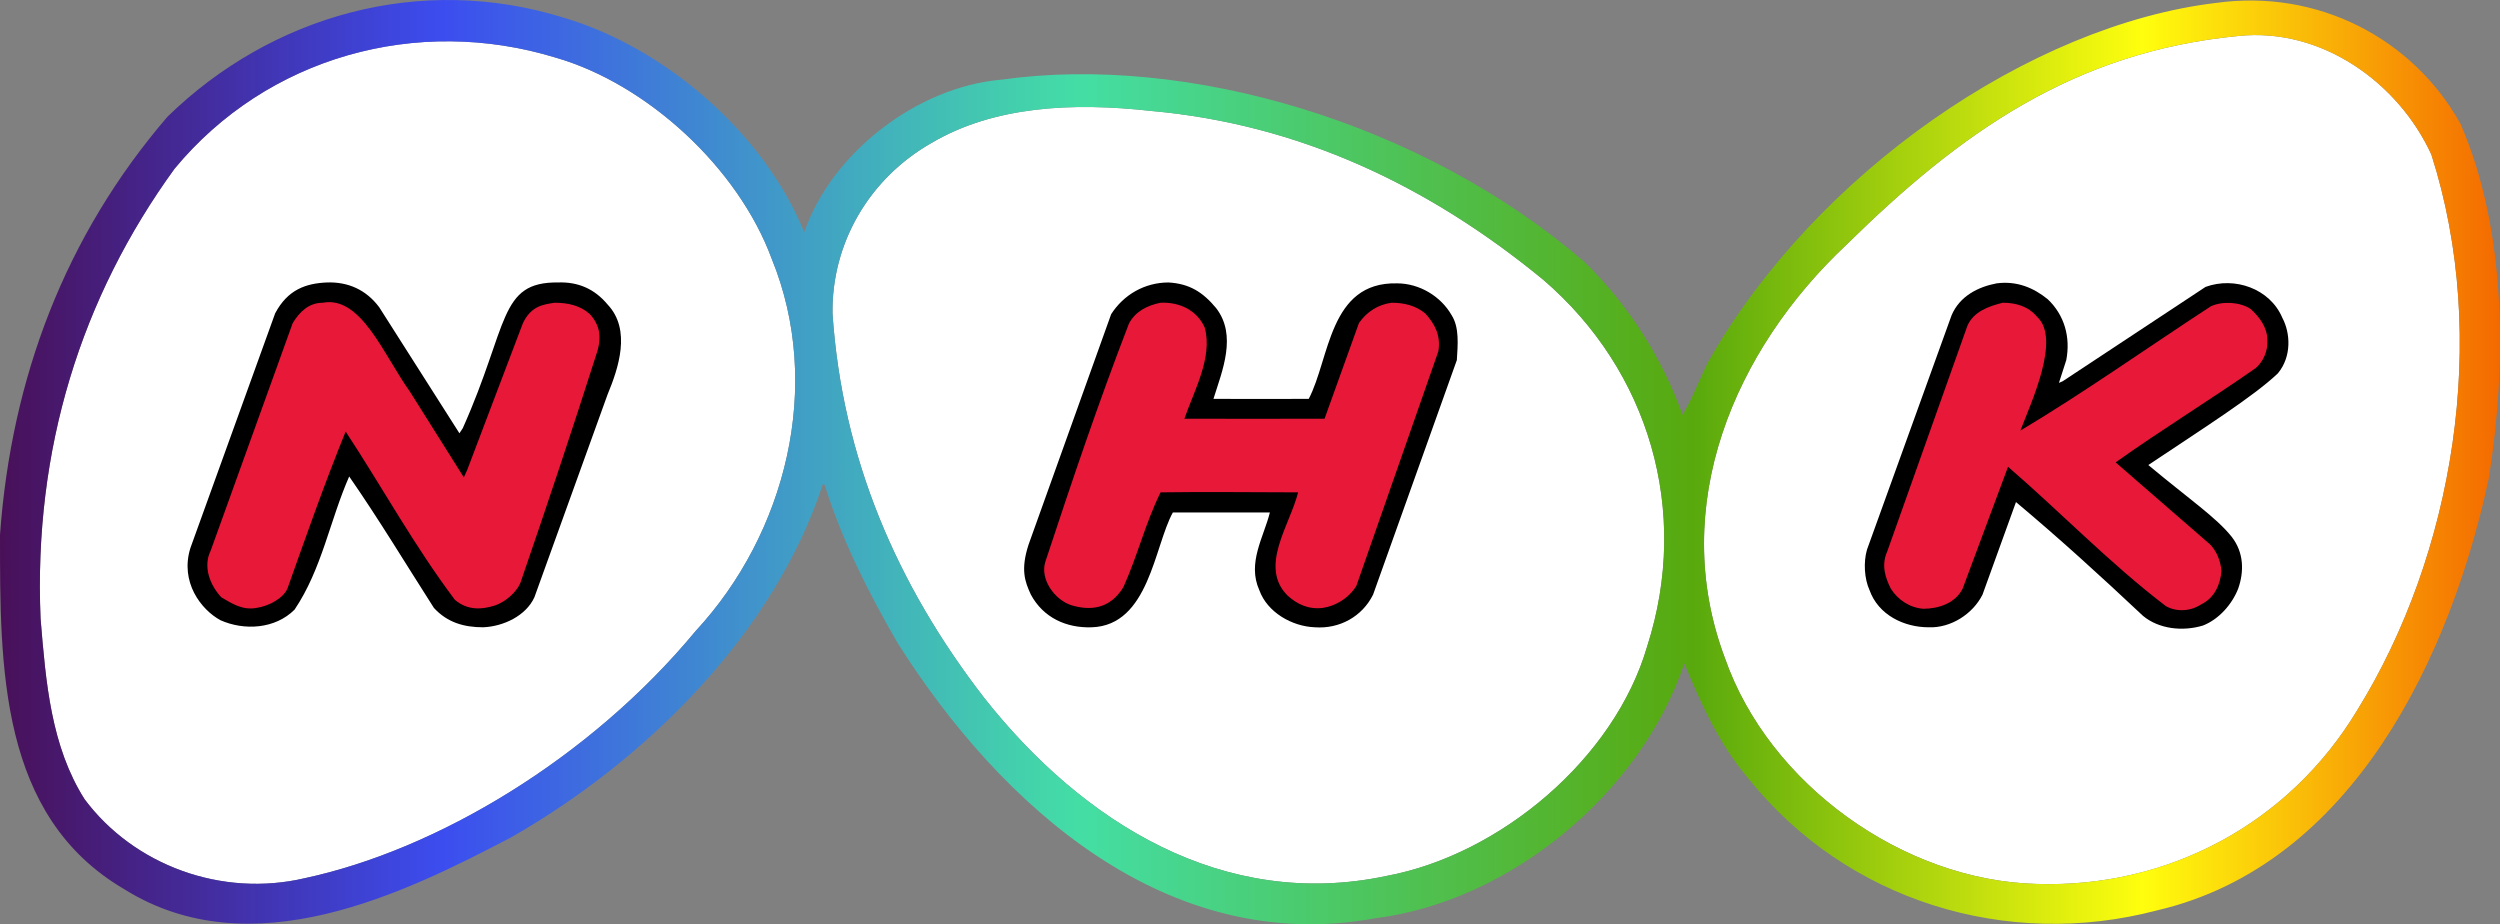
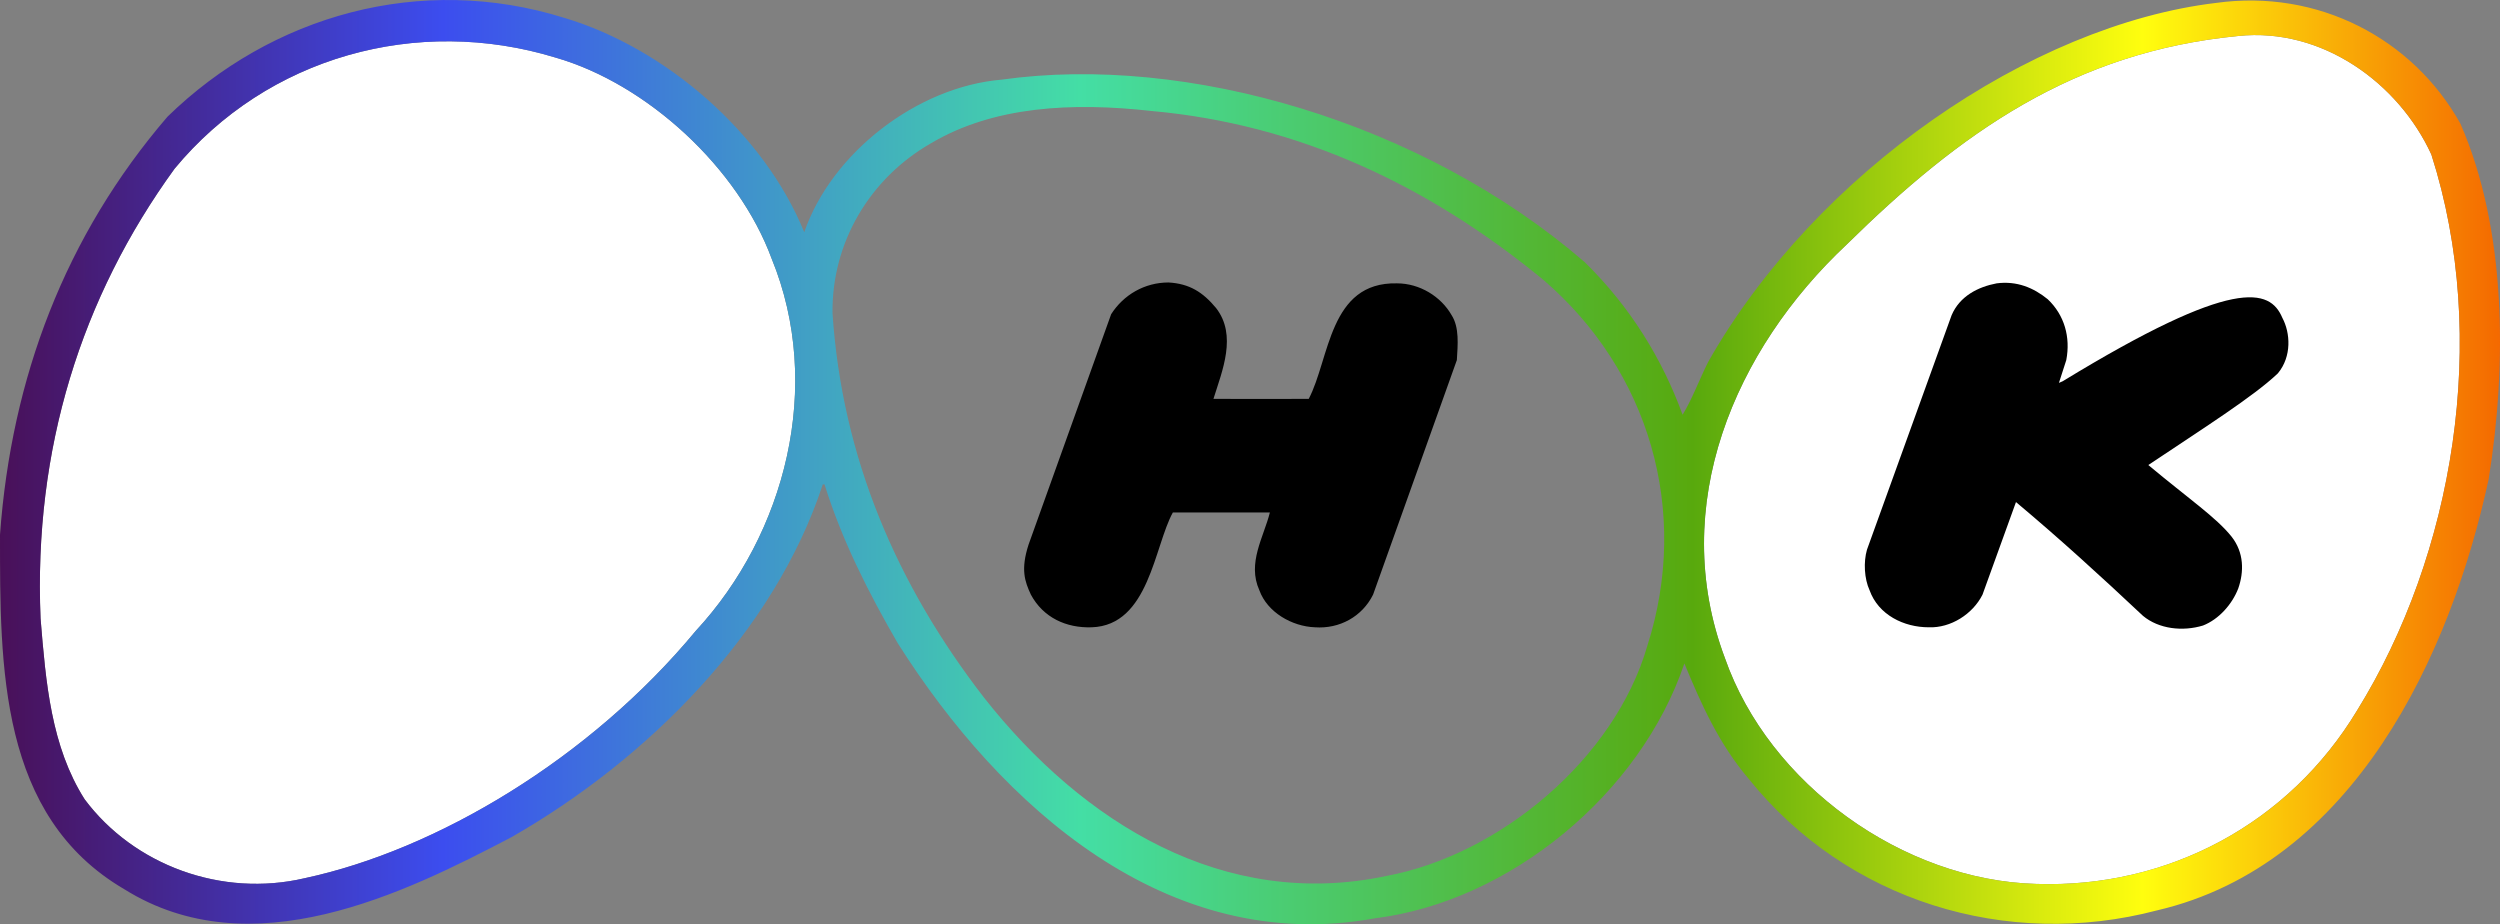
<svg xmlns="http://www.w3.org/2000/svg" xmlns:xlink="http://www.w3.org/1999/xlink" version="1.0" width="265.087" height="98.002" id="svg2">
  <rect width="100%" height="100%" fill="#808080" stroke="none" />
  <defs id="defs4">
    <linearGradient id="linearGradient3251">
      <stop id="stop3253" style="stop-color:#491058;stop-opacity:1" offset="0" />
      <stop id="stop3261" style="stop-color:#3c4def;stop-opacity:1" offset="0.177" />
      <stop id="stop3259" style="stop-color:#44dea5;stop-opacity:1" offset="0.432" />
      <stop id="stop3265" style="stop-color:#58a90d;stop-opacity:1" offset="0.677" />
      <stop id="stop3263" style="stop-color:#fffe0e;stop-opacity:1" offset="0.857" />
      <stop id="stop3255" style="stop-color:#f46900;stop-opacity:1" offset="1" />
    </linearGradient>
    <linearGradient x1="247.134" y1="523.799" x2="451.918" y2="523.799" id="linearGradient2448" xlink:href="#linearGradient3251" gradientUnits="userSpaceOnUse" gradientTransform="matrix(1.173,0,0,1.173,-284.871,-564.232)" />
    <linearGradient x1="40.857" y1="146.429" x2="212" y2="146.429" id="linearGradient3236" xlink:href="#linearGradient3251" gradientUnits="userSpaceOnUse" gradientTransform="matrix(1.549,0,0,1.549,-22.427,-97.743)" />
    <linearGradient x1="40.857" y1="146.429" x2="212" y2="146.429" id="linearGradient3258" xlink:href="#linearGradient3251" gradientUnits="userSpaceOnUse" gradientTransform="matrix(1.549,0,0,1.549,-22.427,-97.743)" />
    <linearGradient x1="40.857" y1="146.429" x2="212" y2="146.429" id="linearGradient3267" xlink:href="#linearGradient3251" gradientUnits="userSpaceOnUse" gradientTransform="matrix(1.549,0,0,1.549,-22.427,-97.743)" />
  </defs>
  <g transform="translate(-40.857,-80.062)" id="layer2" style="display:inline">
    <g id="g3272">
      <path d="M 99.765,86.168 C 85.084,81.679 69.191,86.074 59.368,97.951 C 49.461,111.603 44.41,127.687 45.159,145.641 C 45.719,152.467 46.276,159.2 49.829,164.811 C 55.066,171.824 64.373,175.24 73.163,173.182 C 87.141,170.191 103.411,160.509 114.638,146.95 C 124.172,136.664 128.192,120.954 122.68,107.488 C 119.121,97.856 109.494,88.974 99.765,86.168 L 99.765,86.168 z" id="path3244" style="fill:#ffffff;fill-opacity:1;fill-rule:nonzero" />
      <path d="M 278.188,83.879 C 260.791,85.562 248.729,94.116 236.665,105.993 C 224.794,117.12 217.682,133.671 223.76,149.849 C 228.441,163.222 242.65,173.414 256.771,173.788 C 270.797,174.256 283.608,167.335 290.808,155.367 C 301.001,138.908 304.929,115.998 298.668,96.454 C 295.203,88.879 287.068,82.944 278.188,83.879 L 278.188,83.879 z" id="path3242" style="fill:#ffffff;fill-opacity:1;fill-rule:nonzero" />
-       <path d="M 162.934,91.828 C 154.562,90.892 146.239,91.311 139.6,95.238 C 133.055,98.978 129.037,105.806 129.132,113.286 C 130.156,128.622 135.953,142.088 145.216,154.058 C 155.685,167.335 170.646,176.594 187.852,172.946 C 199.92,170.702 212.072,160.509 215.532,148.541 C 220.113,134.233 215.718,119.365 204.502,109.733 C 192.34,99.727 178.594,93.23 162.934,91.828 z" id="path3238" style="fill:#ffffff;fill-opacity:1;fill-rule:nonzero" />
      <path d="M 126.134,104.684 C 129.038,96.267 138.104,89.254 147.082,88.505 C 166.674,85.749 191.687,92.994 208.898,107.862 C 213.755,112.632 217.121,118.149 219.272,124.04 C 220.301,122.356 221.049,120.299 221.988,118.429 C 233.393,98.324 256.214,82.708 275.847,80.37 C 286.6,78.875 296.7,84.11 301.75,93.181 C 306.617,104.309 306.711,118.616 304.743,130.866 C 300.721,149.475 290.435,171.731 269.582,176.594 C 253.591,180.801 236.666,175.565 226.29,162.66 C 223.107,158.92 221.241,154.712 219.46,150.41 C 214.783,164.25 200.944,175.659 186.637,177.435 C 164.662,181.456 146.988,165.559 136.047,148.259 C 132.961,142.93 130.156,137.412 128.285,131.427 L 128.099,131.427 C 122.956,147.137 109.494,160.602 95.09,168.832 C 83.68,174.817 67.503,182.765 54.037,174.35 C 40.764,166.588 40.857,150.785 40.857,136.757 C 42.068,120.112 47.772,105.057 58.619,92.433 C 69.654,81.679 85.457,77.191 100.704,81.959 C 111.36,85.139 121.838,94.116 126.134,104.684 L 126.134,104.684 z M 99.765,86.168 C 85.084,81.679 69.191,86.074 59.368,97.951 C 49.461,111.603 44.41,127.687 45.159,145.641 C 45.719,152.467 46.276,159.2 49.829,164.811 C 55.066,171.824 64.373,175.24 73.163,173.182 C 87.141,170.191 103.411,160.509 114.638,146.95 C 124.172,136.664 128.192,120.954 122.68,107.488 C 119.121,97.856 109.494,88.974 99.765,86.168 L 99.765,86.168 z M 278.188,83.879 C 260.791,85.562 248.729,94.116 236.665,105.993 C 224.794,117.12 217.682,133.671 223.76,149.849 C 228.441,163.222 242.65,173.414 256.771,173.788 C 270.797,174.256 283.608,167.335 290.808,155.367 C 301.001,138.908 304.929,115.998 298.668,96.454 C 295.203,88.879 287.068,82.944 278.188,83.879 L 278.188,83.879 z M 162.934,91.828 C 154.562,90.892 146.239,91.311 139.6,95.238 C 133.055,98.978 129.037,105.806 129.132,113.286 C 130.156,128.622 135.953,142.088 145.216,154.058 C 155.685,167.335 170.646,176.594 187.852,172.946 C 199.92,170.702 212.072,160.509 215.532,148.541 C 220.113,134.233 215.718,119.365 204.502,109.733 C 192.34,99.727 178.594,93.23 162.934,91.828 z" id="path2409" style="fill:url(#linearGradient3267);fill-opacity:1;fill-rule:nonzero" />
-       <path d="M 81.062,112.632 L 89.572,126.004 C 89.697,125.83 89.817,125.647 89.928,125.465 C 94.827,114.501 93.717,109.942 100.045,110.012 C 102.134,109.942 103.879,110.668 105.282,112.35 C 107.838,115.049 106.404,119.177 105.282,121.889 L 97.521,143.397 C 96.621,145.361 94.248,146.483 92.097,146.576 C 90.039,146.576 88.281,146.064 86.865,144.519 C 83.872,139.843 81.062,135.168 77.883,130.586 C 75.83,135.261 74.988,140.404 72.09,144.705 C 70.033,146.763 66.755,146.95 64.235,145.828 C 62.173,144.705 59.916,141.776 61.05,138.159 L 70.033,113.286 C 71.368,110.761 73.301,110.106 75.545,110.012 C 77.74,109.942 79.66,110.761 81.062,112.632 L 81.062,112.632 z" id="path2411" style="fill:#000000;fill-rule:nonzero" />
      <path d="M 169.805,112.726 C 172.049,115.624 170.46,119.366 169.525,122.357 C 172.833,122.375 176.258,122.357 179.629,122.357 C 181.868,118.087 181.775,109.943 188.98,110.107 C 191.406,110.107 193.652,111.511 194.774,113.473 C 195.619,114.784 195.428,116.653 195.334,118.243 L 186.45,143.117 C 185.297,145.441 182.897,146.764 180.283,146.577 C 177.847,146.484 175.234,144.987 174.392,142.649 C 173.083,139.751 174.856,137.017 175.509,134.398 L 165.223,134.398 C 163.247,137.961 162.703,146.377 156.621,146.577 C 153.913,146.671 151.477,145.548 150.168,143.117 C 149.518,141.715 149.064,140.454 149.923,137.804 L 158.677,113.38 C 159.987,111.323 162.23,110.014 164.756,110.014 C 166.987,110.139 168.403,111.042 169.805,112.726 L 169.805,112.726 z" id="path2413" style="fill:#000000;fill-rule:nonzero" />
-       <path d="M 282.861,113.755 C 283.721,115.361 283.876,117.856 282.394,119.646 C 279.833,122.091 274.449,125.492 268.652,129.371 C 272.966,132.974 275.848,134.919 277.486,136.971 C 278.809,138.659 278.809,140.686 278.189,142.462 C 277.536,144.146 276.128,145.735 274.449,146.39 C 272.298,147.044 269.769,146.764 268.086,145.361 C 263.508,141.06 259.301,137.226 254.621,133.298 L 251.071,143.117 C 250.039,145.175 247.701,146.67 245.367,146.577 C 242.744,146.577 240.033,145.268 239.097,142.649 C 238.536,141.433 238.442,139.657 238.821,138.348 L 247.794,113.491 C 248.654,111.465 250.599,110.482 252.568,110.107 C 254.718,109.826 256.49,110.575 257.987,111.79 C 259.763,113.473 260.418,115.811 259.955,118.243 L 259.176,120.66 L 259.576,120.487 L 274.726,110.482 C 277.812,109.359 281.552,110.668 282.861,113.755 L 282.861,113.755 z" id="path2415" style="fill:#000000;fill-rule:nonzero" />
-       <path d="M 84.335,121.609 L 90.039,130.68 L 90.383,129.931 L 96.309,114.315 C 97.165,112.556 98.366,112.351 99.671,112.164 C 101.074,112.164 102.383,112.444 103.411,113.379 C 104.257,114.315 104.72,115.437 104.209,117.263 C 101.497,125.772 98.923,133.485 96.025,141.901 C 95.562,142.93 94.434,143.864 93.411,144.239 C 92.007,144.706 90.462,144.817 89.104,143.677 C 84.804,137.973 81.436,131.802 77.509,125.816 C 75.265,131.334 73.301,136.944 71.338,142.462 C 70.905,143.49 69.374,144.332 68.065,144.519 C 66.568,144.799 65.446,144.052 64.324,143.397 C 63.108,142.088 62.361,140.124 63.201,138.441 L 71.898,114.315 C 72.647,113.099 73.63,112.164 75.082,112.164 C 79.161,111.385 81.579,117.775 84.335,121.609 L 84.335,121.609 z" id="path2417" style="fill:#e81938;fill-opacity:1;fill-rule:nonzero" />
-       <path d="M 168.594,114.783 C 169.48,117.931 167.454,121.516 166.443,124.463 C 170.883,124.476 176.07,124.463 181.306,124.463 L 184.954,114.315 C 185.796,113.099 187.012,112.351 188.418,112.164 C 189.728,112.164 190.938,112.444 191.972,113.286 C 192.996,114.408 193.651,115.624 193.375,117.308 L 184.683,142.173 C 183.872,143.513 182.433,144.332 181.124,144.519 C 179.629,144.706 178.408,144.146 177.384,143.21 C 174.311,140.142 177.66,135.697 178.502,132.269 C 173.768,132.269 168.857,132.193 163.914,132.269 C 162.23,135.729 161.562,138.771 159.973,142.324 C 158.495,144.738 156.339,144.799 154.47,144.239 C 152.692,143.677 151.089,141.465 151.713,139.594 C 154.593,130.867 157.274,122.918 160.552,114.408 C 161.206,113.099 162.511,112.444 163.914,112.164 C 165.878,112.071 167.747,112.913 168.594,114.783 L 168.594,114.783 z" id="path2419" style="fill:#e81938;fill-opacity:1;fill-rule:nonzero" />
-       <path d="M 256.864,113.66 C 259.406,115.984 256.214,122.761 255.087,125.722 C 261.819,121.702 268.552,116.932 275.29,112.538 C 276.501,111.976 278.371,112.07 279.494,112.818 C 280.433,113.66 281.271,114.782 281.271,116.091 C 281.364,117.307 280.802,118.429 280.055,119.083 C 275.098,122.542 270.053,125.629 265.186,129.089 L 275.197,137.785 C 275.847,138.441 276.314,139.469 276.407,140.591 C 276.314,141.994 275.66,143.49 274.256,144.145 C 273.139,144.892 271.644,144.973 270.516,144.331 C 264.625,139.843 259.205,134.232 253.778,129.557 L 248.965,142.478 C 248.185,144.037 246.391,144.612 244.801,144.612 C 243.398,144.518 242.089,143.676 241.341,142.461 C 240.779,141.339 240.312,139.986 240.971,138.534 L 249.476,114.594 C 250.131,113.098 251.72,112.538 253.221,112.163 C 254.62,112.163 255.929,112.538 256.864,113.66 L 256.864,113.66 z" id="path2421" style="fill:#e81938;fill-opacity:1;fill-rule:nonzero" />
+       <path d="M 282.861,113.755 C 283.721,115.361 283.876,117.856 282.394,119.646 C 279.833,122.091 274.449,125.492 268.652,129.371 C 272.966,132.974 275.848,134.919 277.486,136.971 C 278.809,138.659 278.809,140.686 278.189,142.462 C 277.536,144.146 276.128,145.735 274.449,146.39 C 272.298,147.044 269.769,146.764 268.086,145.361 C 263.508,141.06 259.301,137.226 254.621,133.298 L 251.071,143.117 C 250.039,145.175 247.701,146.67 245.367,146.577 C 242.744,146.577 240.033,145.268 239.097,142.649 C 238.536,141.433 238.442,139.657 238.821,138.348 L 247.794,113.491 C 248.654,111.465 250.599,110.482 252.568,110.107 C 254.718,109.826 256.49,110.575 257.987,111.79 C 259.763,113.473 260.418,115.811 259.955,118.243 L 259.176,120.66 L 259.576,120.487 C 277.812,109.359 281.552,110.668 282.861,113.755 L 282.861,113.755 z" id="path2415" style="fill:#000000;fill-rule:nonzero" />
    </g>
  </g>
</svg>